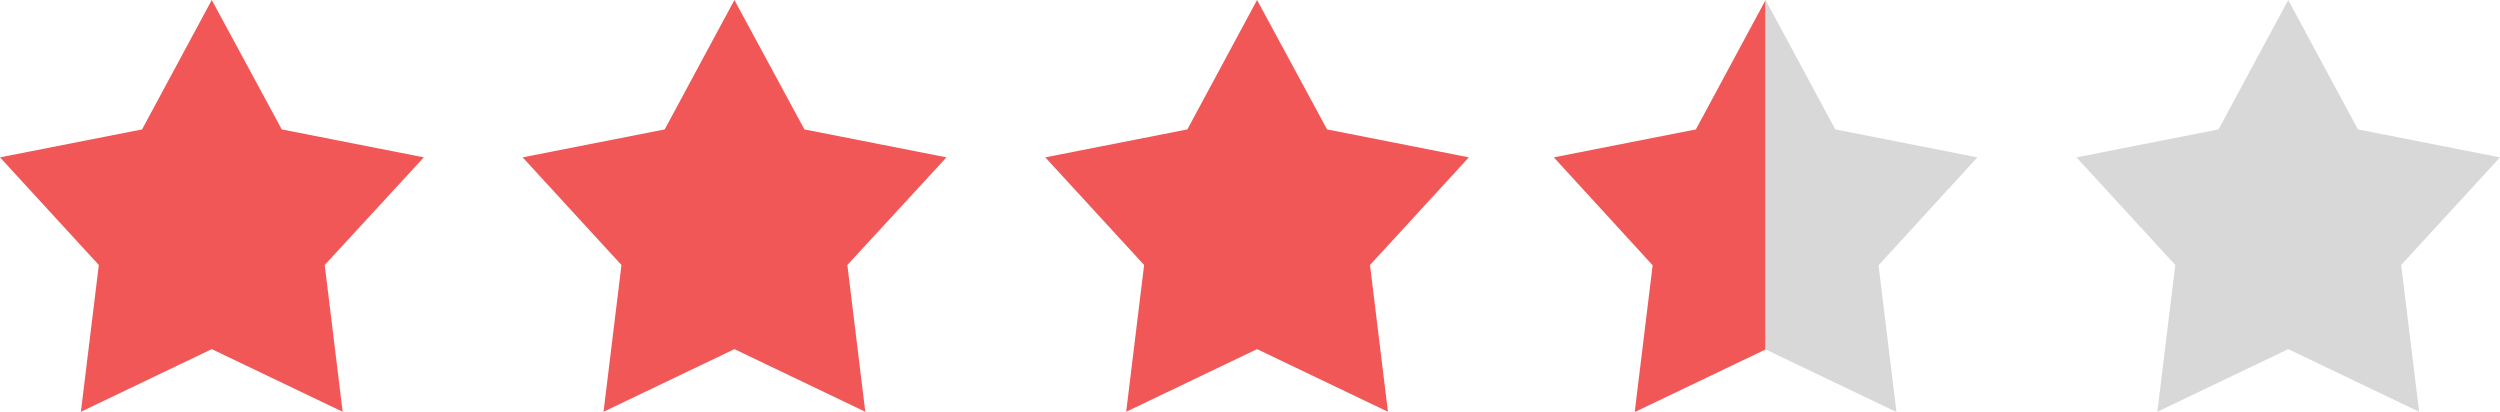
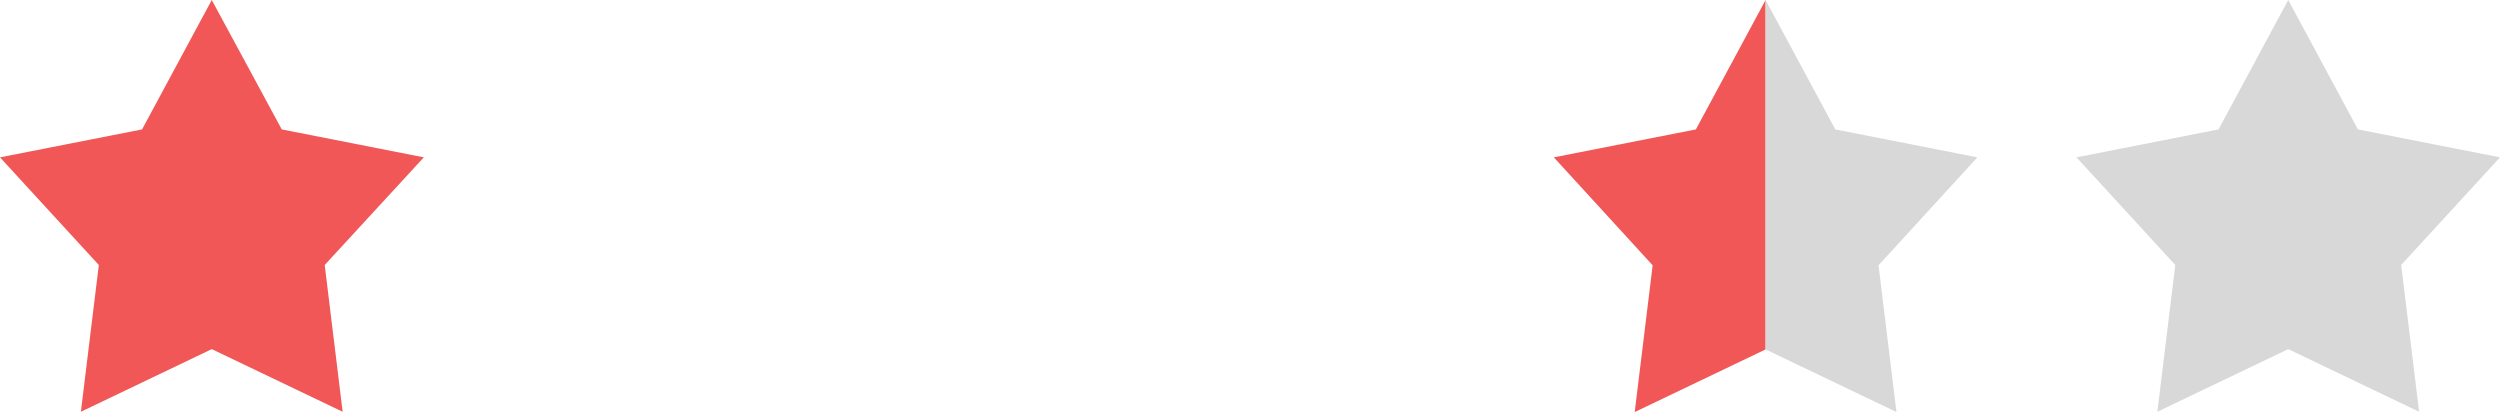
<svg xmlns="http://www.w3.org/2000/svg" width="85" height="14" viewBox="0 0 85 14">
  <g id="Layer_35">
    <polygon points="9.58 4.4 7.2 0 4.83 4.4 0 5.35 3.36 9.01 2.75 14 7.2 11.87 11.65 14 11.04 9.01 14.41 5.35 9.58 4.4" fill="#f15757" />
-     <polygon points="27.35 4.4 24.97 0 22.6 4.4 17.77 5.35 21.13 9.01 20.52 14 24.97 11.87 29.42 14 28.81 9.01 32.18 5.35 27.35 4.4" fill="#f15757" />
-     <polygon points="49.94 5.35 45.12 4.4 42.74 0 40.37 4.4 35.54 5.35 38.9 9.01 38.29 14 42.74 11.87 47.19 14 46.58 9.01 49.94 5.35" fill="#f15757" />
    <path d="M60.03,0l-2.37,4.4-4.83.95,3.36,3.67-.61,4.99,4.45-2.13V0" fill="#f15757" fill-rule="evenodd" />
  </g>
  <g id="Layer_34">
    <path d="M60.03,0l2.37,4.4,4.83.95-3.36,3.67.61,4.99-4.45-2.13V0" fill="#d8d8d8" fill-rule="evenodd" />
    <polygon points="85 5.35 80.17 4.4 77.8 0 75.43 4.4 70.6 5.35 73.96 9.01 73.35 14 77.8 11.87 82.25 14 81.64 9.01 85 5.35" fill="#d8d8d8" />
  </g>
</svg>